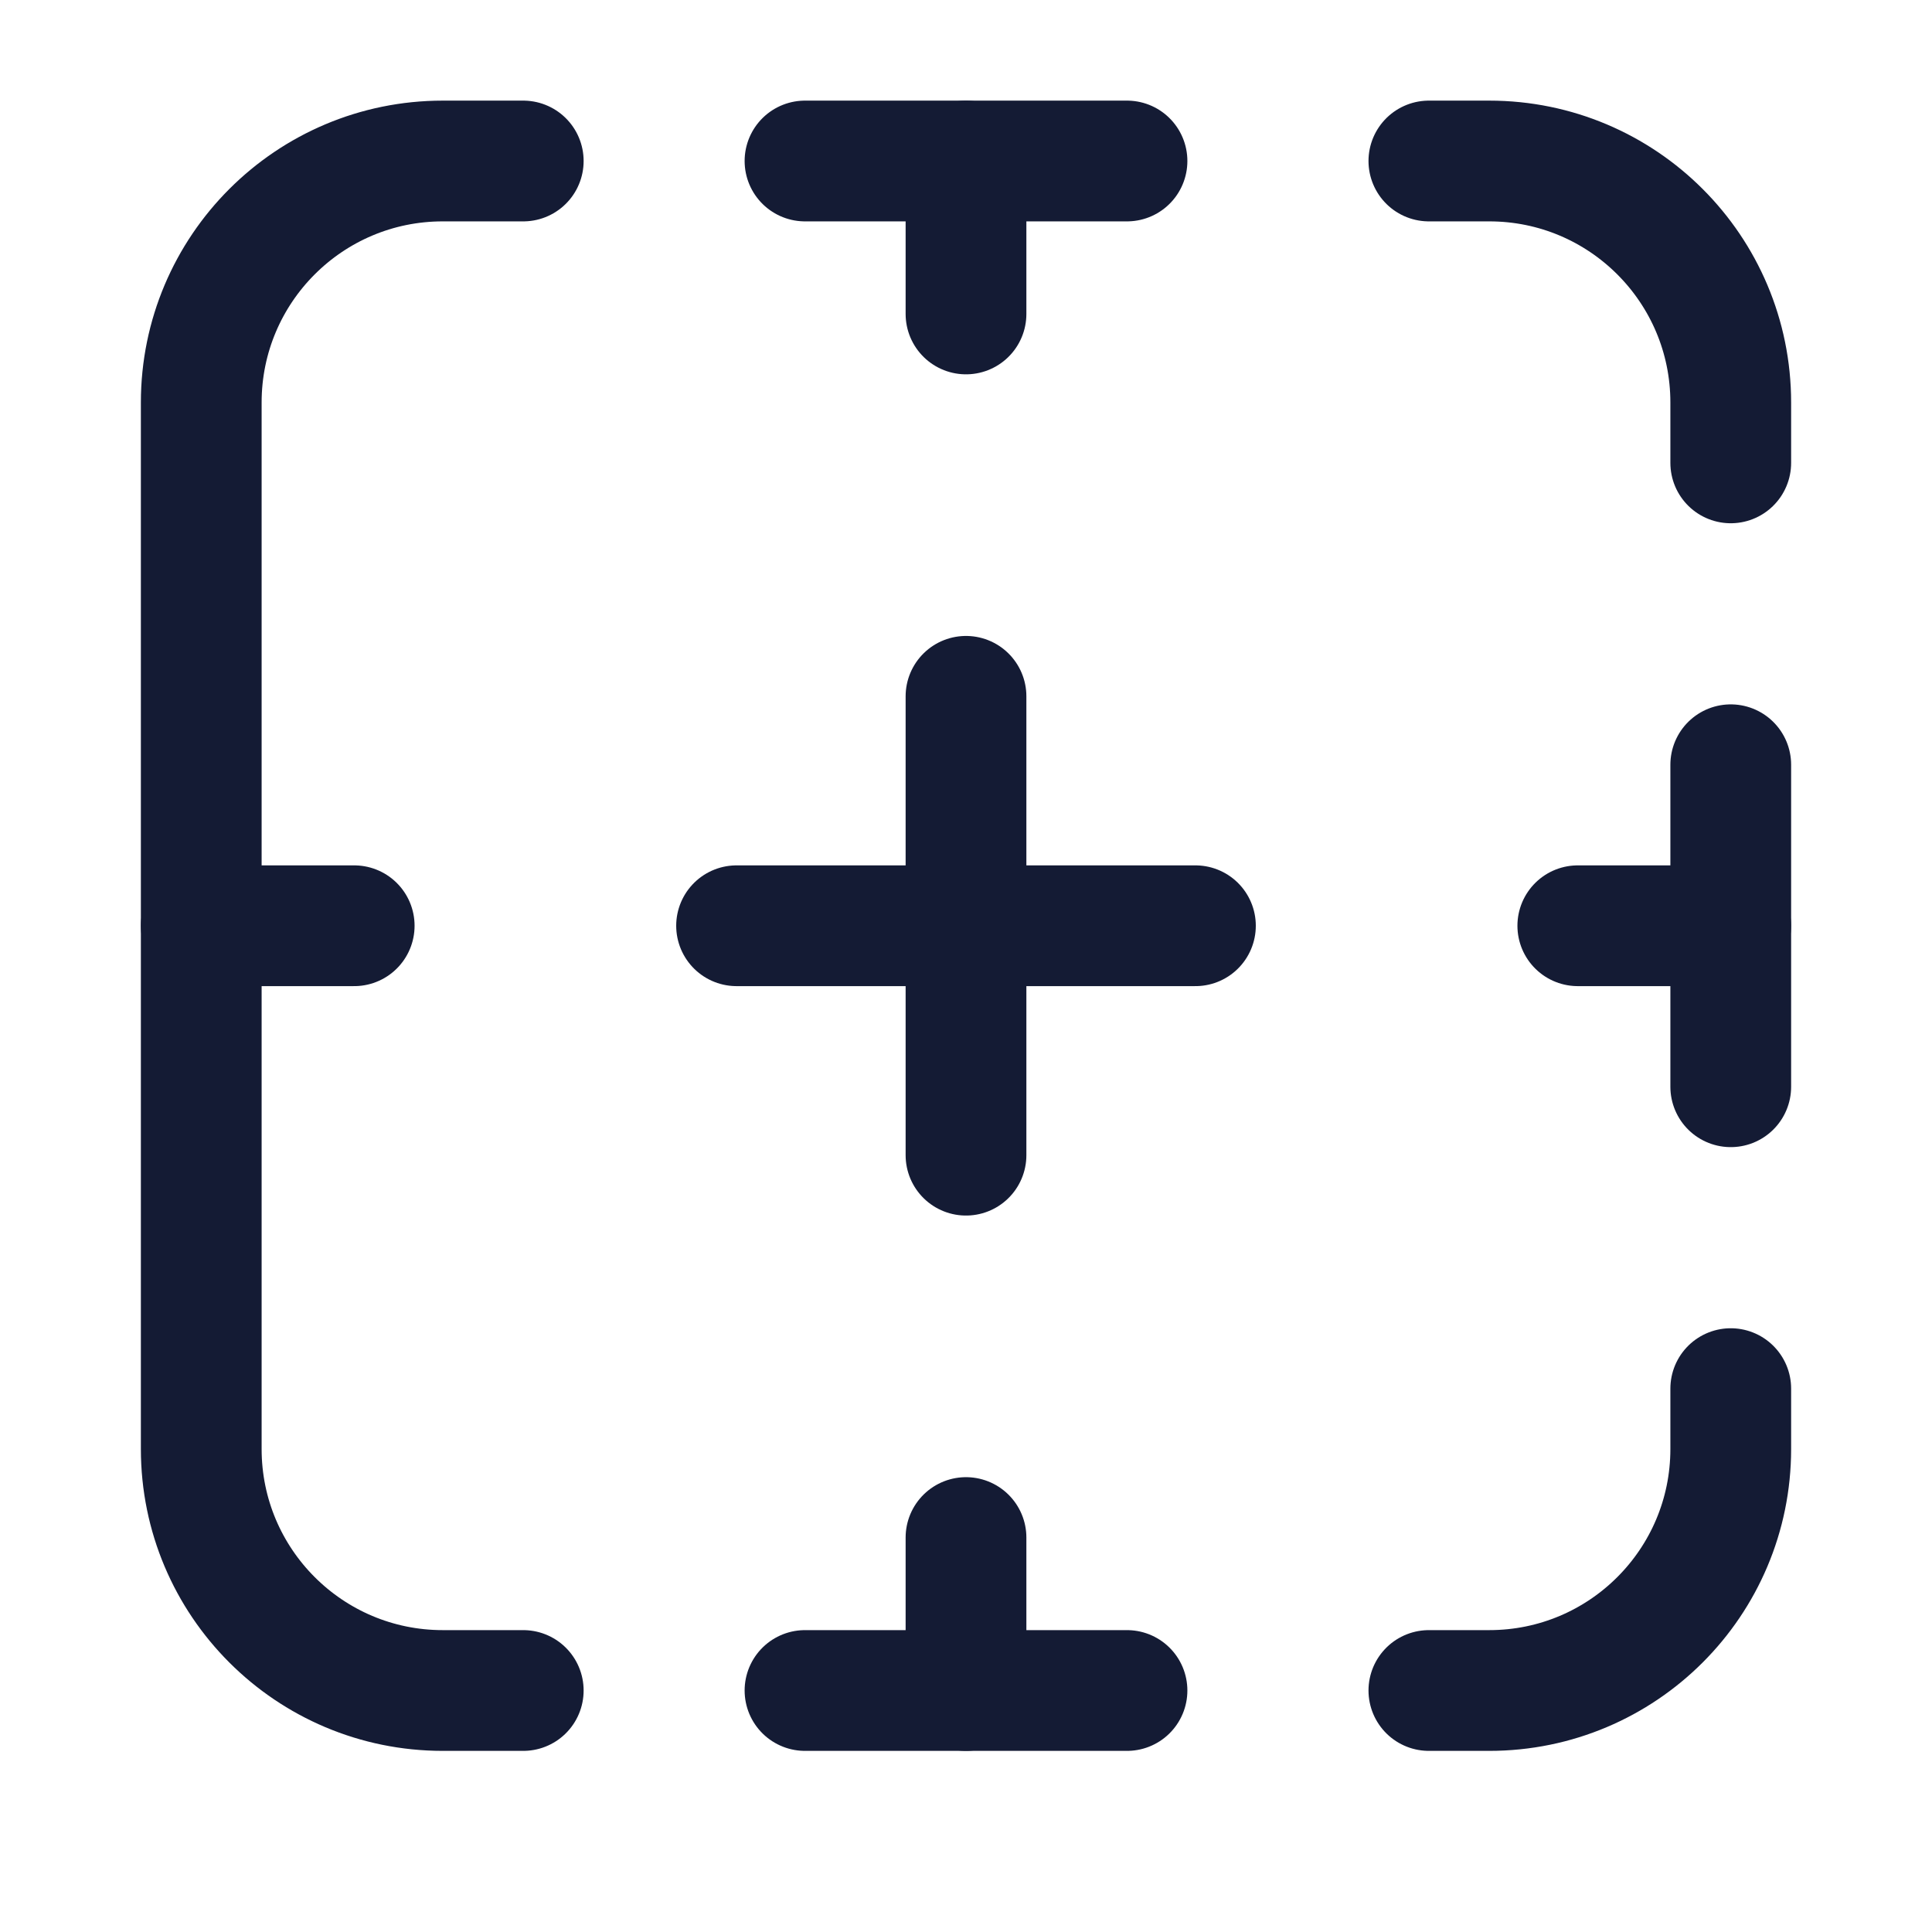
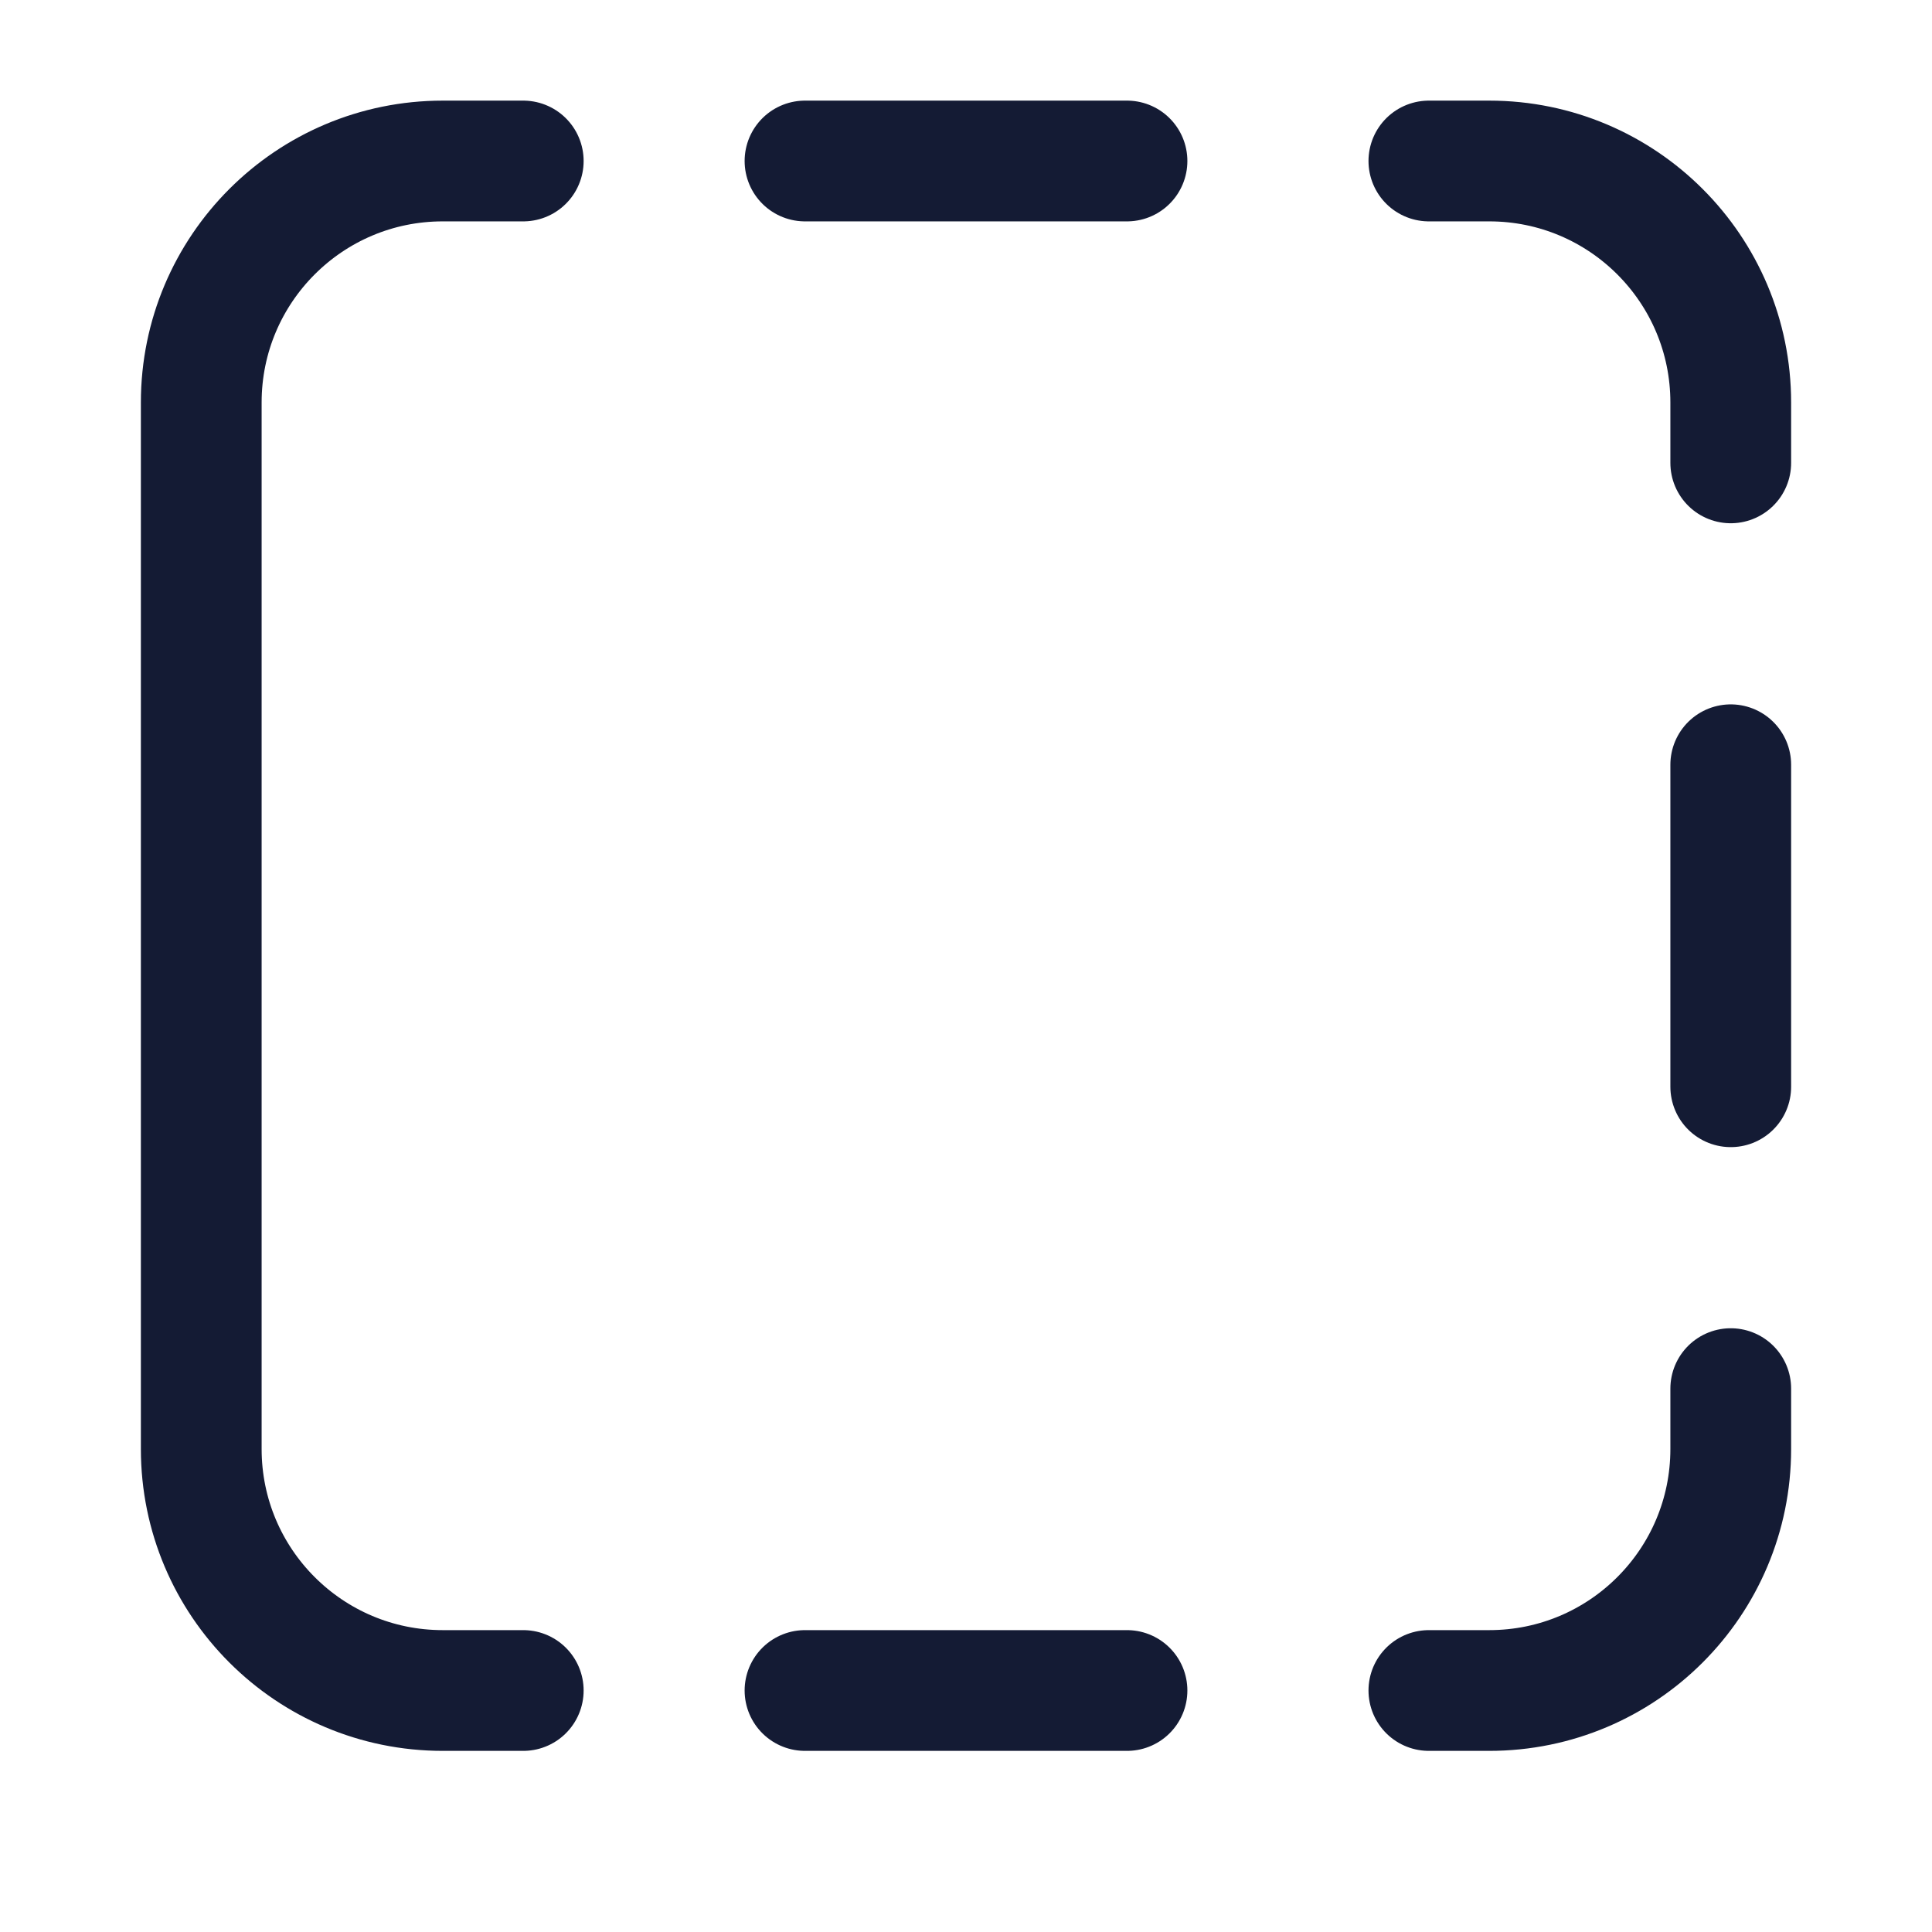
<svg xmlns="http://www.w3.org/2000/svg" width="24" height="24" viewBox="0 0 24 24" fill="none">
  <path d="M6.5 2H5.5C3.843 2 2.5 3.343 2.5 5V18C2.5 19.657 3.843 21 5.5 21H6.5M10 2H14M10 21H14M17.75 21H18.5C20.157 21 21.5 19.657 21.5 18V17.25M21.5 9.5V13.5M21.5 5.75V5C21.5 3.343 20.157 2 18.5 2H17.75" stroke="#141B34" stroke-width="1.5" stroke-linecap="round" stroke-linejoin="round" />
-   <path d="M12 2V3.9M12 19.1V21M9.15 11.5H14.85M19.6 11.5H21.5M2.5 11.5H4.4M12 8.65V14.35" stroke="#141B34" stroke-width="1.5" stroke-linecap="round" stroke-linejoin="round" />
</svg>